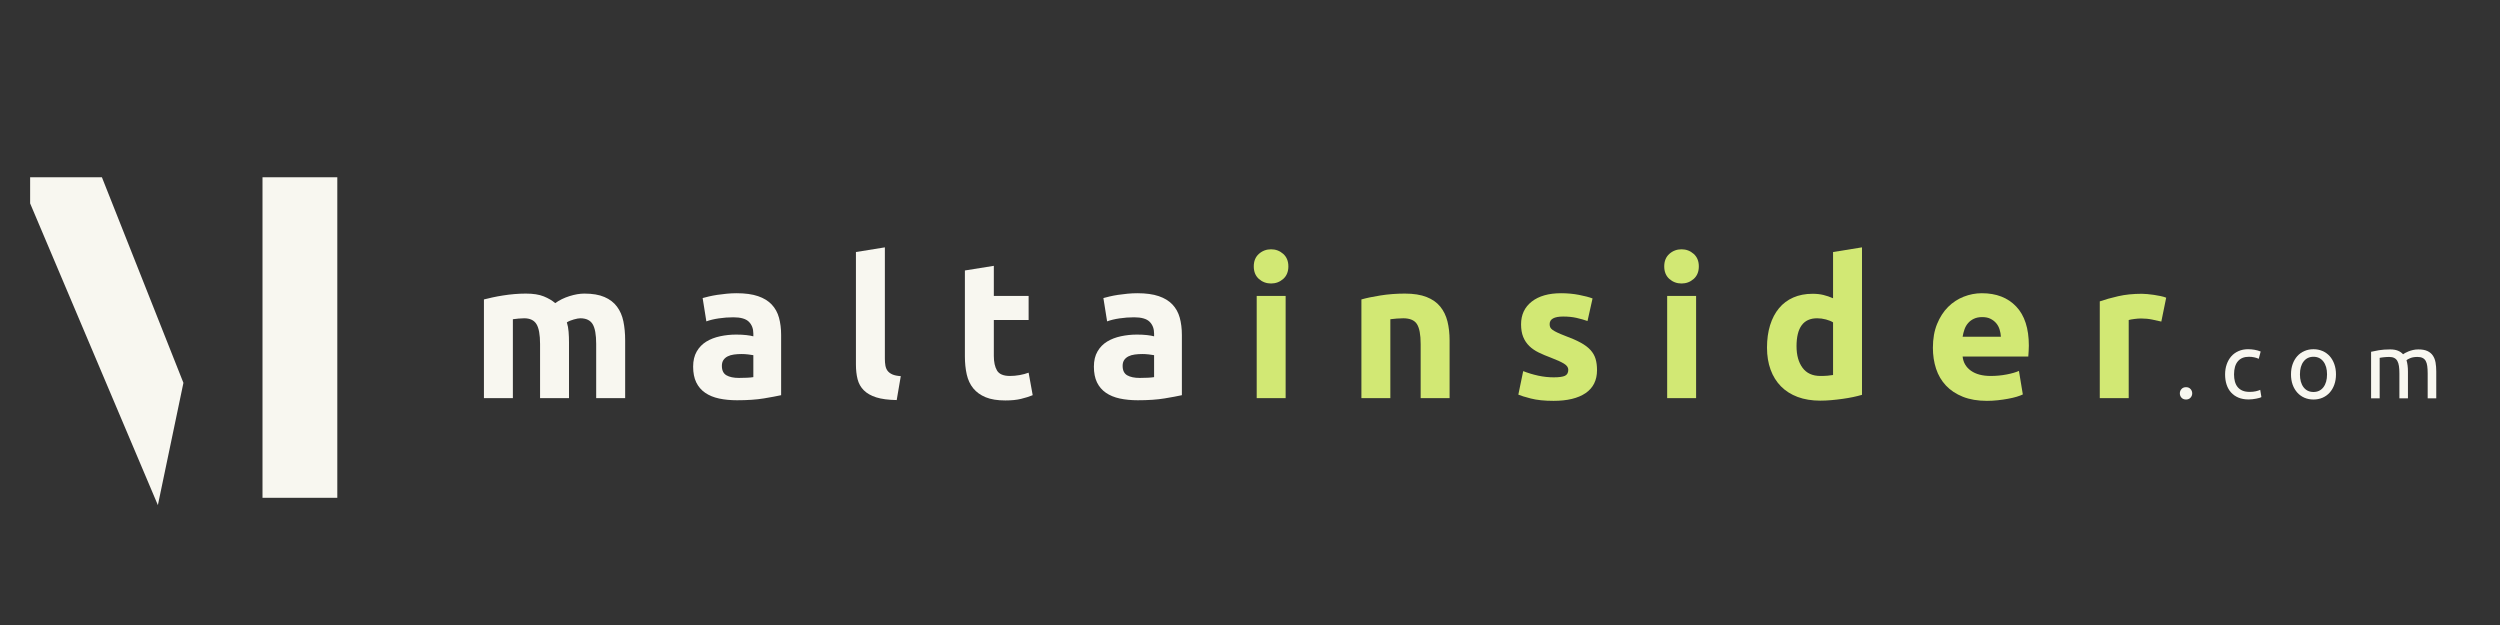
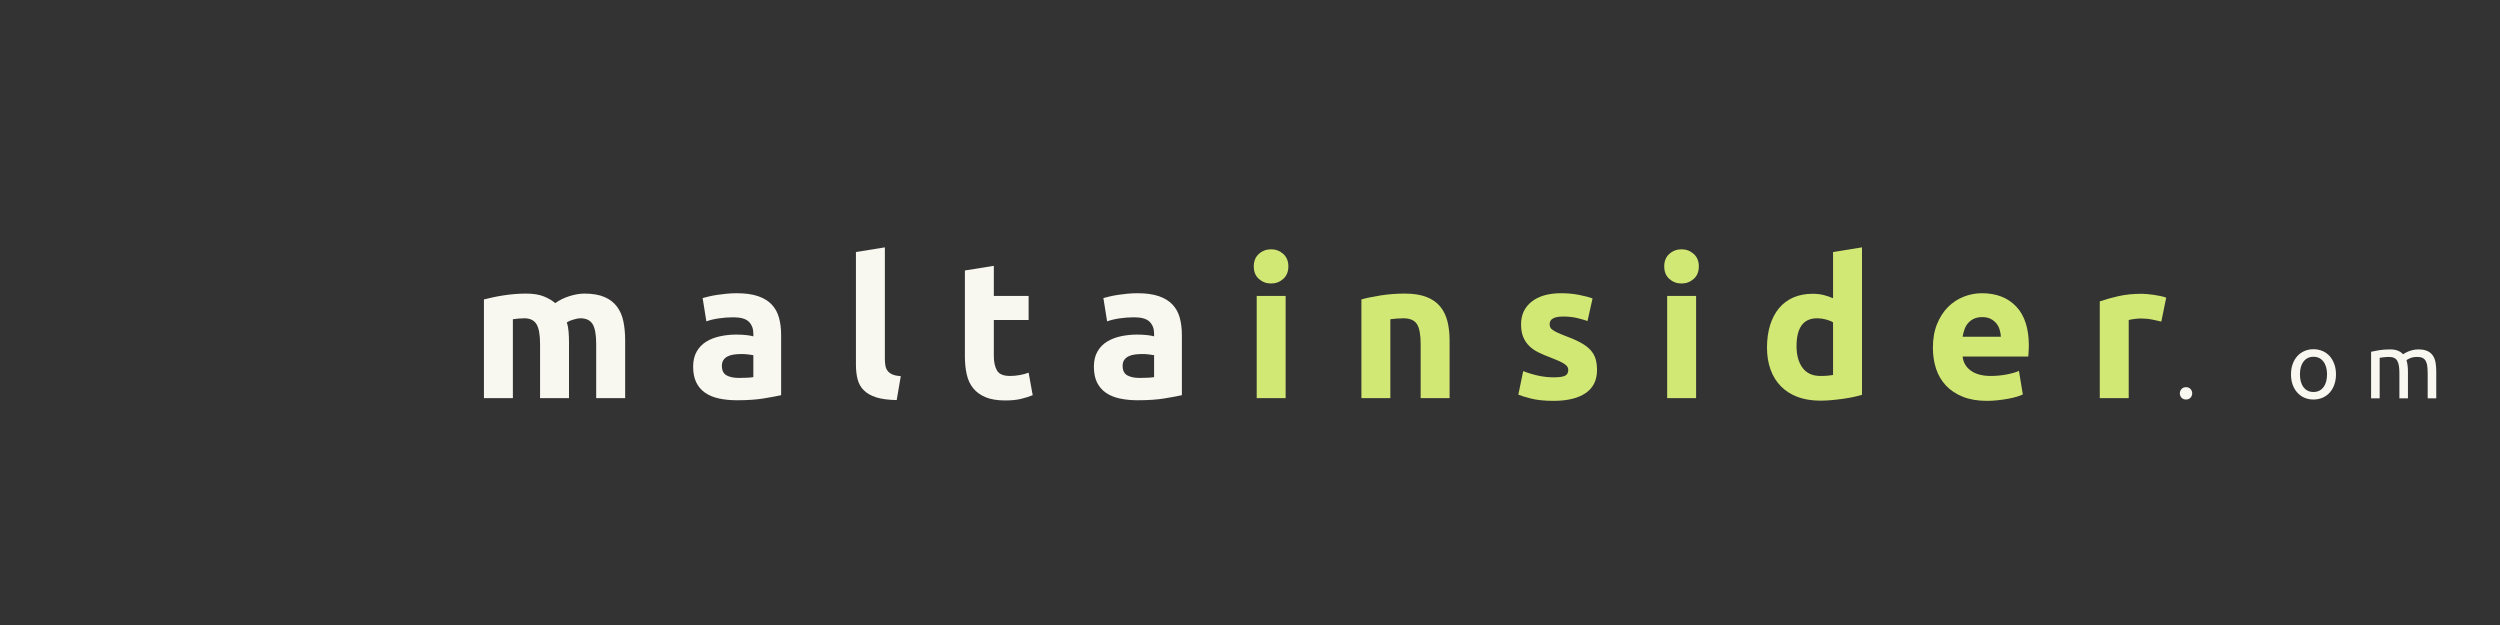
<svg xmlns="http://www.w3.org/2000/svg" width="1584" zoomAndPan="magnify" viewBox="0 0 1188 297" height="396" preserveAspectRatio="xMidYMid meet" version="1.0">
  <rect x="0" y="0" width="1188" height="297" fill="#333333" stroke="none" />
  <defs>
    <g />
    <clipPath id="05fbb3e42a">
-       <rect x="0" width="165" y="0" height="291" />
-     </clipPath>
+       </clipPath>
    <clipPath id="2859fe030b">
      <rect x="0" width="141" y="0" height="50" />
    </clipPath>
  </defs>
  <g transform="matrix(1, 0, 0, 1, 1, 3)">
    <g clip-path="url(#05fbb3e42a)">
      <g fill="#f8f7f0" fill-opacity="1">
        <g transform="translate(1.178, 233.56)">
          <g>
            <path d="M 72.844 3.469 L 12.141 -139.906 L 12.141 -152.328 L 46.25 -152.328 L 84.984 -54.625 Z M 122.562 0 L 122.562 -152.328 L 158.109 -152.328 L 158.109 0 Z M 122.562 0" />
          </g>
        </g>
      </g>
    </g>
  </g>
  <g fill="#f8f7f0" fill-opacity="1">
    <g transform="translate(223.497, 189.185)">
      <g>
        <path d="M 33.141 -25.75 C 33.141 -30.188 32.566 -33.328 31.422 -35.172 C 30.285 -37.016 28.336 -37.938 25.578 -37.938 C 24.711 -37.938 23.816 -37.891 22.891 -37.797 C 21.973 -37.703 21.082 -37.598 20.219 -37.484 L 20.219 0 L 6.469 0 L 6.469 -46.891 C 7.633 -47.203 9 -47.523 10.562 -47.859 C 12.133 -48.203 13.797 -48.508 15.547 -48.781 C 17.305 -49.062 19.109 -49.281 20.953 -49.438 C 22.797 -49.594 24.613 -49.672 26.406 -49.672 C 29.906 -49.672 32.75 -49.223 34.938 -48.328 C 37.125 -47.43 38.926 -46.367 40.344 -45.141 C 42.312 -46.555 44.57 -47.664 47.125 -48.469 C 49.676 -49.27 52.031 -49.672 54.188 -49.672 C 58.062 -49.672 61.242 -49.129 63.734 -48.047 C 66.234 -46.973 68.219 -45.453 69.688 -43.484 C 71.164 -41.516 72.18 -39.176 72.734 -36.469 C 73.297 -33.758 73.578 -30.742 73.578 -27.422 L 73.578 0 L 59.812 0 L 59.812 -25.75 C 59.812 -30.188 59.242 -33.328 58.109 -35.172 C 56.973 -37.016 55.02 -37.938 52.25 -37.938 C 51.508 -37.938 50.477 -37.75 49.156 -37.375 C 47.832 -37.008 46.738 -36.551 45.875 -36 C 46.312 -34.582 46.586 -33.086 46.703 -31.516 C 46.828 -29.953 46.891 -28.281 46.891 -26.5 L 46.891 0 L 33.141 0 Z M 33.141 -25.75" />
      </g>
    </g>
  </g>
  <g fill="#f8f7f0" fill-opacity="1">
    <g transform="translate(326.145, 189.185)">
      <g>
        <path d="M 25.016 -9.594 C 26.367 -9.594 27.66 -9.625 28.891 -9.688 C 30.117 -9.75 31.102 -9.844 31.844 -9.969 L 31.844 -20.406 C 31.289 -20.52 30.457 -20.641 29.344 -20.766 C 28.238 -20.891 27.227 -20.953 26.312 -20.953 C 25.02 -20.953 23.801 -20.875 22.656 -20.719 C 21.52 -20.57 20.52 -20.281 19.656 -19.844 C 18.801 -19.414 18.125 -18.832 17.625 -18.094 C 17.133 -17.352 16.891 -16.43 16.891 -15.328 C 16.891 -13.172 17.613 -11.676 19.062 -10.844 C 20.508 -10.008 22.492 -9.594 25.016 -9.594 Z M 23.906 -49.844 C 27.969 -49.844 31.352 -49.379 34.062 -48.453 C 36.77 -47.535 38.938 -46.211 40.562 -44.484 C 42.195 -42.766 43.352 -40.676 44.031 -38.219 C 44.707 -35.758 45.047 -33.02 45.047 -30 L 45.047 -1.391 C 43.078 -0.953 40.336 -0.441 36.828 0.141 C 33.328 0.723 29.082 1.016 24.094 1.016 C 20.957 1.016 18.109 0.738 15.547 0.188 C 12.992 -0.363 10.797 -1.27 8.953 -2.531 C 7.109 -3.801 5.691 -5.453 4.703 -7.484 C 3.723 -9.516 3.234 -12.004 3.234 -14.953 C 3.234 -17.785 3.801 -20.188 4.938 -22.156 C 6.07 -24.125 7.594 -25.691 9.5 -26.859 C 11.414 -28.023 13.602 -28.867 16.062 -29.391 C 18.52 -29.922 21.07 -30.188 23.719 -30.188 C 25.508 -30.188 27.098 -30.109 28.484 -29.953 C 29.867 -29.797 30.988 -29.598 31.844 -29.359 L 31.844 -30.641 C 31.844 -32.984 31.133 -34.863 29.719 -36.281 C 28.301 -37.695 25.844 -38.406 22.344 -38.406 C 20 -38.406 17.688 -38.234 15.406 -37.891 C 13.133 -37.555 11.172 -37.082 9.516 -36.469 L 7.75 -47.547 C 8.551 -47.785 9.551 -48.039 10.75 -48.312 C 11.945 -48.594 13.254 -48.844 14.672 -49.062 C 16.086 -49.281 17.582 -49.461 19.156 -49.609 C 20.727 -49.766 22.312 -49.844 23.906 -49.844 Z M 23.906 -49.844" />
      </g>
    </g>
  </g>
  <g fill="#f8f7f0" fill-opacity="1">
    <g transform="translate(400.27, 189.185)">
      <g>
        <path d="M 25.844 0.922 C 21.844 0.859 18.598 0.43 16.109 -0.359 C 13.617 -1.16 11.648 -2.285 10.203 -3.734 C 8.754 -5.18 7.77 -6.938 7.25 -9 C 6.727 -11.062 6.469 -13.383 6.469 -15.969 L 6.469 -69.422 L 20.219 -71.641 L 20.219 -18.734 C 20.219 -17.504 20.305 -16.395 20.484 -15.406 C 20.672 -14.426 21.023 -13.598 21.547 -12.922 C 22.078 -12.242 22.832 -11.688 23.812 -11.25 C 24.801 -10.82 26.125 -10.551 27.781 -10.438 Z M 25.844 0.922" />
      </g>
    </g>
  </g>
  <g fill="#f8f7f0" fill-opacity="1">
    <g transform="translate(452.518, 189.185)">
      <g>
        <path d="M 6 -60.656 L 19.75 -62.859 L 19.75 -48.562 L 36.281 -48.562 L 36.281 -37.109 L 19.75 -37.109 L 19.75 -20.031 C 19.75 -17.133 20.254 -14.828 21.266 -13.109 C 22.285 -11.391 24.336 -10.531 27.422 -10.531 C 28.891 -10.531 30.41 -10.664 31.984 -10.938 C 33.555 -11.219 34.988 -11.602 36.281 -12.094 L 38.219 -1.391 C 36.551 -0.711 34.703 -0.129 32.672 0.359 C 30.641 0.859 28.148 1.109 25.203 1.109 C 21.441 1.109 18.332 0.602 15.875 -0.406 C 13.414 -1.426 11.445 -2.844 9.969 -4.656 C 8.488 -6.477 7.457 -8.68 6.875 -11.266 C 6.289 -13.848 6 -16.707 6 -19.844 Z M 6 -60.656" />
      </g>
    </g>
  </g>
  <g fill="#f8f7f0" fill-opacity="1">
    <g transform="translate(516.582, 189.185)">
      <g>
        <path d="M 25.016 -9.594 C 26.367 -9.594 27.66 -9.625 28.891 -9.688 C 30.117 -9.75 31.102 -9.844 31.844 -9.969 L 31.844 -20.406 C 31.289 -20.52 30.457 -20.641 29.344 -20.766 C 28.238 -20.891 27.227 -20.953 26.312 -20.953 C 25.02 -20.953 23.801 -20.875 22.656 -20.719 C 21.52 -20.57 20.52 -20.281 19.656 -19.844 C 18.801 -19.414 18.125 -18.832 17.625 -18.094 C 17.133 -17.352 16.891 -16.43 16.891 -15.328 C 16.891 -13.172 17.613 -11.676 19.062 -10.844 C 20.508 -10.008 22.492 -9.594 25.016 -9.594 Z M 23.906 -49.844 C 27.969 -49.844 31.352 -49.379 34.062 -48.453 C 36.77 -47.535 38.938 -46.211 40.562 -44.484 C 42.195 -42.766 43.352 -40.676 44.031 -38.219 C 44.707 -35.758 45.047 -33.02 45.047 -30 L 45.047 -1.391 C 43.078 -0.953 40.336 -0.441 36.828 0.141 C 33.328 0.723 29.082 1.016 24.094 1.016 C 20.957 1.016 18.109 0.738 15.547 0.188 C 12.992 -0.363 10.797 -1.27 8.953 -2.531 C 7.109 -3.801 5.691 -5.453 4.703 -7.484 C 3.723 -9.516 3.234 -12.004 3.234 -14.953 C 3.234 -17.785 3.801 -20.188 4.938 -22.156 C 6.07 -24.125 7.594 -25.691 9.5 -26.859 C 11.414 -28.023 13.602 -28.867 16.062 -29.391 C 18.52 -29.922 21.07 -30.188 23.719 -30.188 C 25.508 -30.188 27.098 -30.109 28.484 -29.953 C 29.867 -29.797 30.988 -29.598 31.844 -29.359 L 31.844 -30.641 C 31.844 -32.984 31.133 -34.863 29.719 -36.281 C 28.301 -37.695 25.844 -38.406 22.344 -38.406 C 20 -38.406 17.688 -38.234 15.406 -37.891 C 13.133 -37.555 11.172 -37.082 9.516 -36.469 L 7.75 -47.547 C 8.551 -47.785 9.551 -48.039 10.75 -48.312 C 11.945 -48.594 13.254 -48.844 14.672 -49.062 C 16.086 -49.281 17.582 -49.461 19.156 -49.609 C 20.727 -49.766 22.312 -49.844 23.906 -49.844 Z M 23.906 -49.844" />
      </g>
    </g>
  </g>
  <g fill="#d2e874" fill-opacity="1">
    <g transform="translate(590.716, 189.185)">
      <g>
        <path d="M 20.219 0 L 6.469 0 L 6.469 -48.562 L 20.219 -48.562 Z M 21.516 -62.594 C 21.516 -60.062 20.695 -58.07 19.062 -56.625 C 17.426 -55.188 15.504 -54.469 13.297 -54.469 C 11.078 -54.469 9.148 -55.188 7.516 -56.625 C 5.891 -58.07 5.078 -60.062 5.078 -62.594 C 5.078 -65.113 5.891 -67.098 7.516 -68.547 C 9.148 -69.992 11.078 -70.719 13.297 -70.719 C 15.504 -70.719 17.426 -69.992 19.062 -68.547 C 20.695 -67.098 21.516 -65.113 21.516 -62.594 Z M 21.516 -62.594" />
      </g>
    </g>
  </g>
  <g fill="#d2e874" fill-opacity="1">
    <g transform="translate(640.471, 189.185)">
      <g>
        <path d="M 6.469 -46.891 C 8.801 -47.566 11.812 -48.195 15.5 -48.781 C 19.195 -49.375 23.078 -49.672 27.141 -49.672 C 31.266 -49.672 34.695 -49.129 37.438 -48.047 C 40.176 -46.973 42.344 -45.453 43.938 -43.484 C 45.539 -41.516 46.68 -39.176 47.359 -36.469 C 48.035 -33.758 48.375 -30.742 48.375 -27.422 L 48.375 0 L 34.625 0 L 34.625 -25.75 C 34.625 -30.188 34.035 -33.328 32.859 -35.172 C 31.691 -37.016 29.508 -37.938 26.312 -37.938 C 25.32 -37.938 24.273 -37.891 23.172 -37.797 C 22.066 -37.703 21.082 -37.598 20.219 -37.484 L 20.219 0 L 6.469 0 Z M 6.469 -46.891" />
      </g>
    </g>
  </g>
  <g fill="#d2e874" fill-opacity="1">
    <g transform="translate(717.919, 189.185)">
      <g>
        <path d="M 20.406 -9.875 C 22.926 -9.875 24.707 -10.117 25.75 -10.609 C 26.801 -11.109 27.328 -12.066 27.328 -13.484 C 27.328 -14.586 26.648 -15.551 25.297 -16.375 C 23.941 -17.207 21.879 -18.148 19.109 -19.203 C 16.953 -20.004 14.992 -20.832 13.234 -21.688 C 11.484 -22.551 9.992 -23.582 8.766 -24.781 C 7.535 -25.988 6.582 -27.422 5.906 -29.078 C 5.227 -30.742 4.891 -32.742 4.891 -35.078 C 4.891 -39.629 6.582 -43.227 9.969 -45.875 C 13.352 -48.52 18 -49.844 23.906 -49.844 C 26.863 -49.844 29.695 -49.582 32.406 -49.062 C 35.113 -48.539 37.266 -47.973 38.859 -47.359 L 36.469 -36.641 C 34.863 -37.203 33.125 -37.695 31.25 -38.125 C 29.375 -38.551 27.266 -38.766 24.922 -38.766 C 20.617 -38.766 18.469 -37.566 18.469 -35.172 C 18.469 -34.617 18.555 -34.125 18.734 -33.688 C 18.922 -33.258 19.289 -32.844 19.844 -32.438 C 20.395 -32.039 21.148 -31.613 22.109 -31.156 C 23.066 -30.695 24.281 -30.188 25.75 -29.625 C 28.77 -28.52 31.266 -27.426 33.234 -26.344 C 35.203 -25.27 36.754 -24.102 37.891 -22.844 C 39.035 -21.582 39.836 -20.18 40.297 -18.641 C 40.754 -17.109 40.984 -15.328 40.984 -13.297 C 40.984 -8.492 39.18 -4.859 35.578 -2.391 C 31.984 0.066 26.895 1.297 20.312 1.297 C 16 1.297 12.41 0.926 9.547 0.188 C 6.691 -0.551 4.707 -1.164 3.594 -1.656 L 5.906 -12.828 C 8.25 -11.91 10.648 -11.188 13.109 -10.656 C 15.566 -10.133 18 -9.875 20.406 -9.875 Z M 20.406 -9.875" />
      </g>
    </g>
  </g>
  <g fill="#d2e874" fill-opacity="1">
    <g transform="translate(785.767, 189.185)">
      <g>
        <path d="M 20.219 0 L 6.469 0 L 6.469 -48.562 L 20.219 -48.562 Z M 21.516 -62.594 C 21.516 -60.062 20.695 -58.07 19.062 -56.625 C 17.426 -55.188 15.504 -54.469 13.297 -54.469 C 11.078 -54.469 9.148 -55.188 7.516 -56.625 C 5.891 -58.07 5.078 -60.062 5.078 -62.594 C 5.078 -65.113 5.891 -67.098 7.516 -68.547 C 9.148 -69.992 11.078 -70.719 13.297 -70.719 C 15.504 -70.719 17.426 -69.992 19.062 -68.547 C 20.695 -67.098 21.516 -65.113 21.516 -62.594 Z M 21.516 -62.594" />
      </g>
    </g>
  </g>
  <g fill="#d2e874" fill-opacity="1">
    <g transform="translate(835.523, 189.185)">
      <g>
        <path d="M 18.188 -24.641 C 18.188 -20.398 19.141 -16.988 21.047 -14.406 C 22.953 -11.82 25.785 -10.531 29.547 -10.531 C 30.773 -10.531 31.91 -10.57 32.953 -10.656 C 34.004 -10.75 34.867 -10.859 35.547 -10.984 L 35.547 -36 C 34.68 -36.551 33.555 -37.008 32.172 -37.375 C 30.785 -37.75 29.383 -37.938 27.969 -37.938 C 21.445 -37.938 18.188 -33.504 18.188 -24.641 Z M 49.297 -1.562 C 48.066 -1.195 46.648 -0.844 45.047 -0.5 C 43.441 -0.164 41.766 0.117 40.016 0.359 C 38.266 0.609 36.477 0.812 34.656 0.969 C 32.844 1.125 31.109 1.203 29.453 1.203 C 25.453 1.203 21.879 0.617 18.734 -0.547 C 15.598 -1.723 12.953 -3.398 10.797 -5.578 C 8.641 -7.766 6.992 -10.41 5.859 -13.516 C 4.723 -16.629 4.156 -20.125 4.156 -24 C 4.156 -27.938 4.645 -31.488 5.625 -34.656 C 6.613 -37.832 8.031 -40.523 9.875 -42.734 C 11.719 -44.953 13.977 -46.645 16.656 -47.812 C 19.332 -48.988 22.395 -49.578 25.844 -49.578 C 27.75 -49.578 29.457 -49.391 30.969 -49.016 C 32.477 -48.648 34.004 -48.129 35.547 -47.453 L 35.547 -69.422 L 49.297 -71.641 Z M 49.297 -1.562" />
      </g>
    </g>
  </g>
  <g fill="#d2e874" fill-opacity="1">
    <g transform="translate(914.356, 189.185)">
      <g>
        <path d="M 4.156 -23.906 C 4.156 -28.219 4.816 -31.988 6.141 -35.219 C 7.461 -38.445 9.195 -41.141 11.344 -43.297 C 13.5 -45.453 15.977 -47.082 18.781 -48.188 C 21.582 -49.289 24.461 -49.844 27.422 -49.844 C 34.305 -49.844 39.75 -47.734 43.75 -43.516 C 47.75 -39.305 49.75 -33.109 49.75 -24.922 C 49.75 -24.117 49.719 -23.238 49.656 -22.281 C 49.602 -21.332 49.547 -20.488 49.484 -19.75 L 18.281 -19.75 C 18.582 -16.926 19.898 -14.68 22.234 -13.016 C 24.578 -11.359 27.719 -10.531 31.656 -10.531 C 34.188 -10.531 36.664 -10.758 39.094 -11.219 C 41.52 -11.676 43.504 -12.242 45.047 -12.922 L 46.891 -1.75 C 46.148 -1.383 45.164 -1.016 43.938 -0.641 C 42.707 -0.273 41.336 0.039 39.828 0.312 C 38.328 0.594 36.711 0.828 34.984 1.016 C 33.266 1.203 31.539 1.297 29.812 1.297 C 25.445 1.297 21.645 0.648 18.406 -0.641 C 15.176 -1.93 12.5 -3.703 10.375 -5.953 C 8.258 -8.203 6.691 -10.863 5.672 -13.938 C 4.66 -17.02 4.156 -20.344 4.156 -23.906 Z M 36.469 -29.172 C 36.406 -30.336 36.203 -31.473 35.859 -32.578 C 35.523 -33.691 35.004 -34.676 34.297 -35.531 C 33.586 -36.395 32.691 -37.102 31.609 -37.656 C 30.535 -38.219 29.195 -38.5 27.594 -38.5 C 26.062 -38.5 24.738 -38.234 23.625 -37.703 C 22.52 -37.18 21.598 -36.488 20.859 -35.625 C 20.117 -34.77 19.551 -33.77 19.156 -32.625 C 18.758 -31.488 18.469 -30.336 18.281 -29.172 Z M 36.469 -29.172" />
      </g>
    </g>
  </g>
  <g fill="#d2e874" fill-opacity="1">
    <g transform="translate(991.343, 189.185)">
      <g>
        <path d="M 35.719 -36.375 C 34.488 -36.676 33.039 -36.992 31.375 -37.328 C 29.719 -37.672 27.938 -37.844 26.031 -37.844 C 25.164 -37.844 24.133 -37.766 22.938 -37.609 C 21.738 -37.461 20.832 -37.297 20.219 -37.109 L 20.219 0 L 6.469 0 L 6.469 -45.969 C 8.926 -46.832 11.832 -47.648 15.188 -48.422 C 18.539 -49.191 22.281 -49.578 26.406 -49.578 C 27.145 -49.578 28.035 -49.531 29.078 -49.438 C 30.117 -49.344 31.16 -49.219 32.203 -49.062 C 33.254 -48.906 34.301 -48.719 35.344 -48.5 C 36.395 -48.289 37.289 -48.031 38.031 -47.719 Z M 35.719 -36.375" />
      </g>
    </g>
  </g>
  <g transform="matrix(1, 0, 0, 1, 1032, 149)">
    <g clip-path="url(#2859fe030b)">
      <g fill="#f8f7f0" fill-opacity="1">
        <g transform="translate(1.409, 40.288)">
          <g>
            <path d="M 8.328 -2.359 C 8.328 -1.578 8.062 -0.895 7.531 -0.312 C 7.008 0.27 6.297 0.562 5.391 0.562 C 4.484 0.562 3.766 0.27 3.234 -0.312 C 2.711 -0.895 2.453 -1.578 2.453 -2.359 C 2.453 -3.148 2.711 -3.836 3.234 -4.422 C 3.766 -5.004 4.484 -5.297 5.391 -5.297 C 6.297 -5.297 7.008 -5.004 7.531 -4.422 C 8.062 -3.836 8.328 -3.148 8.328 -2.359 Z M 8.328 -2.359" />
          </g>
        </g>
      </g>
      <g fill="#f8f7f0" fill-opacity="1">
        <g transform="translate(23.133, 40.288)">
          <g>
-             <path d="M 13.406 0.531 C 11.562 0.531 9.945 0.238 8.562 -0.344 C 7.176 -0.926 6.008 -1.742 5.062 -2.797 C 4.113 -3.848 3.406 -5.098 2.938 -6.547 C 2.469 -7.992 2.234 -9.594 2.234 -11.344 C 2.234 -13.094 2.488 -14.695 3 -16.156 C 3.508 -17.613 4.227 -18.875 5.156 -19.938 C 6.094 -21.008 7.238 -21.844 8.594 -22.438 C 9.957 -23.039 11.473 -23.344 13.141 -23.344 C 14.16 -23.344 15.18 -23.254 16.203 -23.078 C 17.223 -22.898 18.203 -22.625 19.141 -22.25 L 18.219 -18.781 C 17.602 -19.082 16.895 -19.316 16.094 -19.484 C 15.289 -19.66 14.438 -19.75 13.531 -19.75 C 11.25 -19.75 9.504 -19.031 8.297 -17.594 C 7.086 -16.164 6.484 -14.082 6.484 -11.344 C 6.484 -10.113 6.617 -8.988 6.891 -7.969 C 7.172 -6.945 7.609 -6.07 8.203 -5.344 C 8.805 -4.613 9.57 -4.051 10.5 -3.656 C 11.438 -3.258 12.578 -3.062 13.922 -3.062 C 15.004 -3.062 15.984 -3.16 16.859 -3.359 C 17.734 -3.566 18.422 -3.789 18.922 -4.031 L 19.484 -0.609 C 19.254 -0.461 18.922 -0.32 18.484 -0.188 C 18.047 -0.062 17.547 0.051 16.984 0.156 C 16.43 0.258 15.844 0.348 15.219 0.422 C 14.594 0.492 13.988 0.531 13.406 0.531 Z M 13.406 0.531" />
-           </g>
+             </g>
        </g>
      </g>
      <g fill="#f8f7f0" fill-opacity="1">
        <g transform="translate(54.449, 40.288)">
          <g>
            <path d="M 23.609 -11.391 C 23.609 -9.578 23.344 -7.941 22.812 -6.484 C 22.289 -5.023 21.555 -3.77 20.609 -2.719 C 19.66 -1.664 18.523 -0.852 17.203 -0.281 C 15.891 0.281 14.461 0.562 12.922 0.562 C 11.367 0.562 9.938 0.281 8.625 -0.281 C 7.312 -0.852 6.18 -1.664 5.234 -2.719 C 4.285 -3.77 3.547 -5.023 3.016 -6.484 C 2.492 -7.941 2.234 -9.578 2.234 -11.391 C 2.234 -13.172 2.492 -14.797 3.016 -16.266 C 3.547 -17.742 4.285 -19.008 5.234 -20.062 C 6.18 -21.113 7.312 -21.922 8.625 -22.484 C 9.938 -23.055 11.367 -23.344 12.922 -23.344 C 14.461 -23.344 15.891 -23.055 17.203 -22.484 C 18.523 -21.922 19.66 -21.113 20.609 -20.062 C 21.555 -19.008 22.289 -17.742 22.812 -16.266 C 23.344 -14.797 23.609 -13.172 23.609 -11.391 Z M 19.359 -11.391 C 19.359 -13.953 18.781 -15.984 17.625 -17.484 C 16.469 -18.992 14.898 -19.75 12.922 -19.75 C 10.93 -19.75 9.359 -18.992 8.203 -17.484 C 7.055 -15.984 6.484 -13.953 6.484 -11.391 C 6.484 -8.816 7.055 -6.773 8.203 -5.266 C 9.359 -3.766 10.93 -3.016 12.922 -3.016 C 14.898 -3.016 16.469 -3.766 17.625 -5.266 C 18.781 -6.773 19.359 -8.816 19.359 -11.391 Z M 19.359 -11.391" />
          </g>
        </g>
      </g>
      <g fill="#f8f7f0" fill-opacity="1">
        <g transform="translate(91.24, 40.288)">
          <g>
            <path d="M 3.5 -22.125 C 4.438 -22.352 5.672 -22.598 7.203 -22.859 C 8.734 -23.117 10.508 -23.25 12.531 -23.25 C 13.988 -23.25 15.211 -23.051 16.203 -22.656 C 17.191 -22.27 18.023 -21.695 18.703 -20.938 C 18.898 -21.082 19.219 -21.285 19.656 -21.547 C 20.102 -21.805 20.645 -22.062 21.281 -22.312 C 21.926 -22.562 22.641 -22.781 23.422 -22.969 C 24.211 -23.156 25.062 -23.25 25.969 -23.25 C 27.719 -23.25 29.145 -22.992 30.25 -22.484 C 31.363 -21.973 32.234 -21.25 32.859 -20.312 C 33.492 -19.383 33.922 -18.273 34.141 -16.984 C 34.359 -15.703 34.469 -14.301 34.469 -12.781 L 34.469 0 L 30.391 0 L 30.391 -11.906 C 30.391 -13.25 30.32 -14.398 30.188 -15.359 C 30.062 -16.328 29.816 -17.133 29.453 -17.781 C 29.086 -18.426 28.586 -18.898 27.953 -19.203 C 27.328 -19.516 26.52 -19.672 25.531 -19.672 C 24.156 -19.672 23.02 -19.484 22.125 -19.109 C 21.238 -18.742 20.641 -18.414 20.328 -18.125 C 20.555 -17.375 20.727 -16.547 20.844 -15.641 C 20.957 -14.734 21.016 -13.781 21.016 -12.781 L 21.016 0 L 16.953 0 L 16.953 -11.906 C 16.953 -13.25 16.879 -14.398 16.734 -15.359 C 16.586 -16.328 16.332 -17.133 15.969 -17.781 C 15.602 -18.426 15.102 -18.898 14.469 -19.203 C 13.844 -19.516 13.051 -19.672 12.094 -19.672 C 11.676 -19.672 11.234 -19.656 10.766 -19.625 C 10.305 -19.594 9.863 -19.555 9.438 -19.516 C 9.008 -19.473 8.617 -19.422 8.266 -19.359 C 7.922 -19.297 7.691 -19.254 7.578 -19.234 L 7.578 0 L 3.5 0 Z M 3.5 -22.125" />
          </g>
        </g>
      </g>
    </g>
  </g>
</svg>